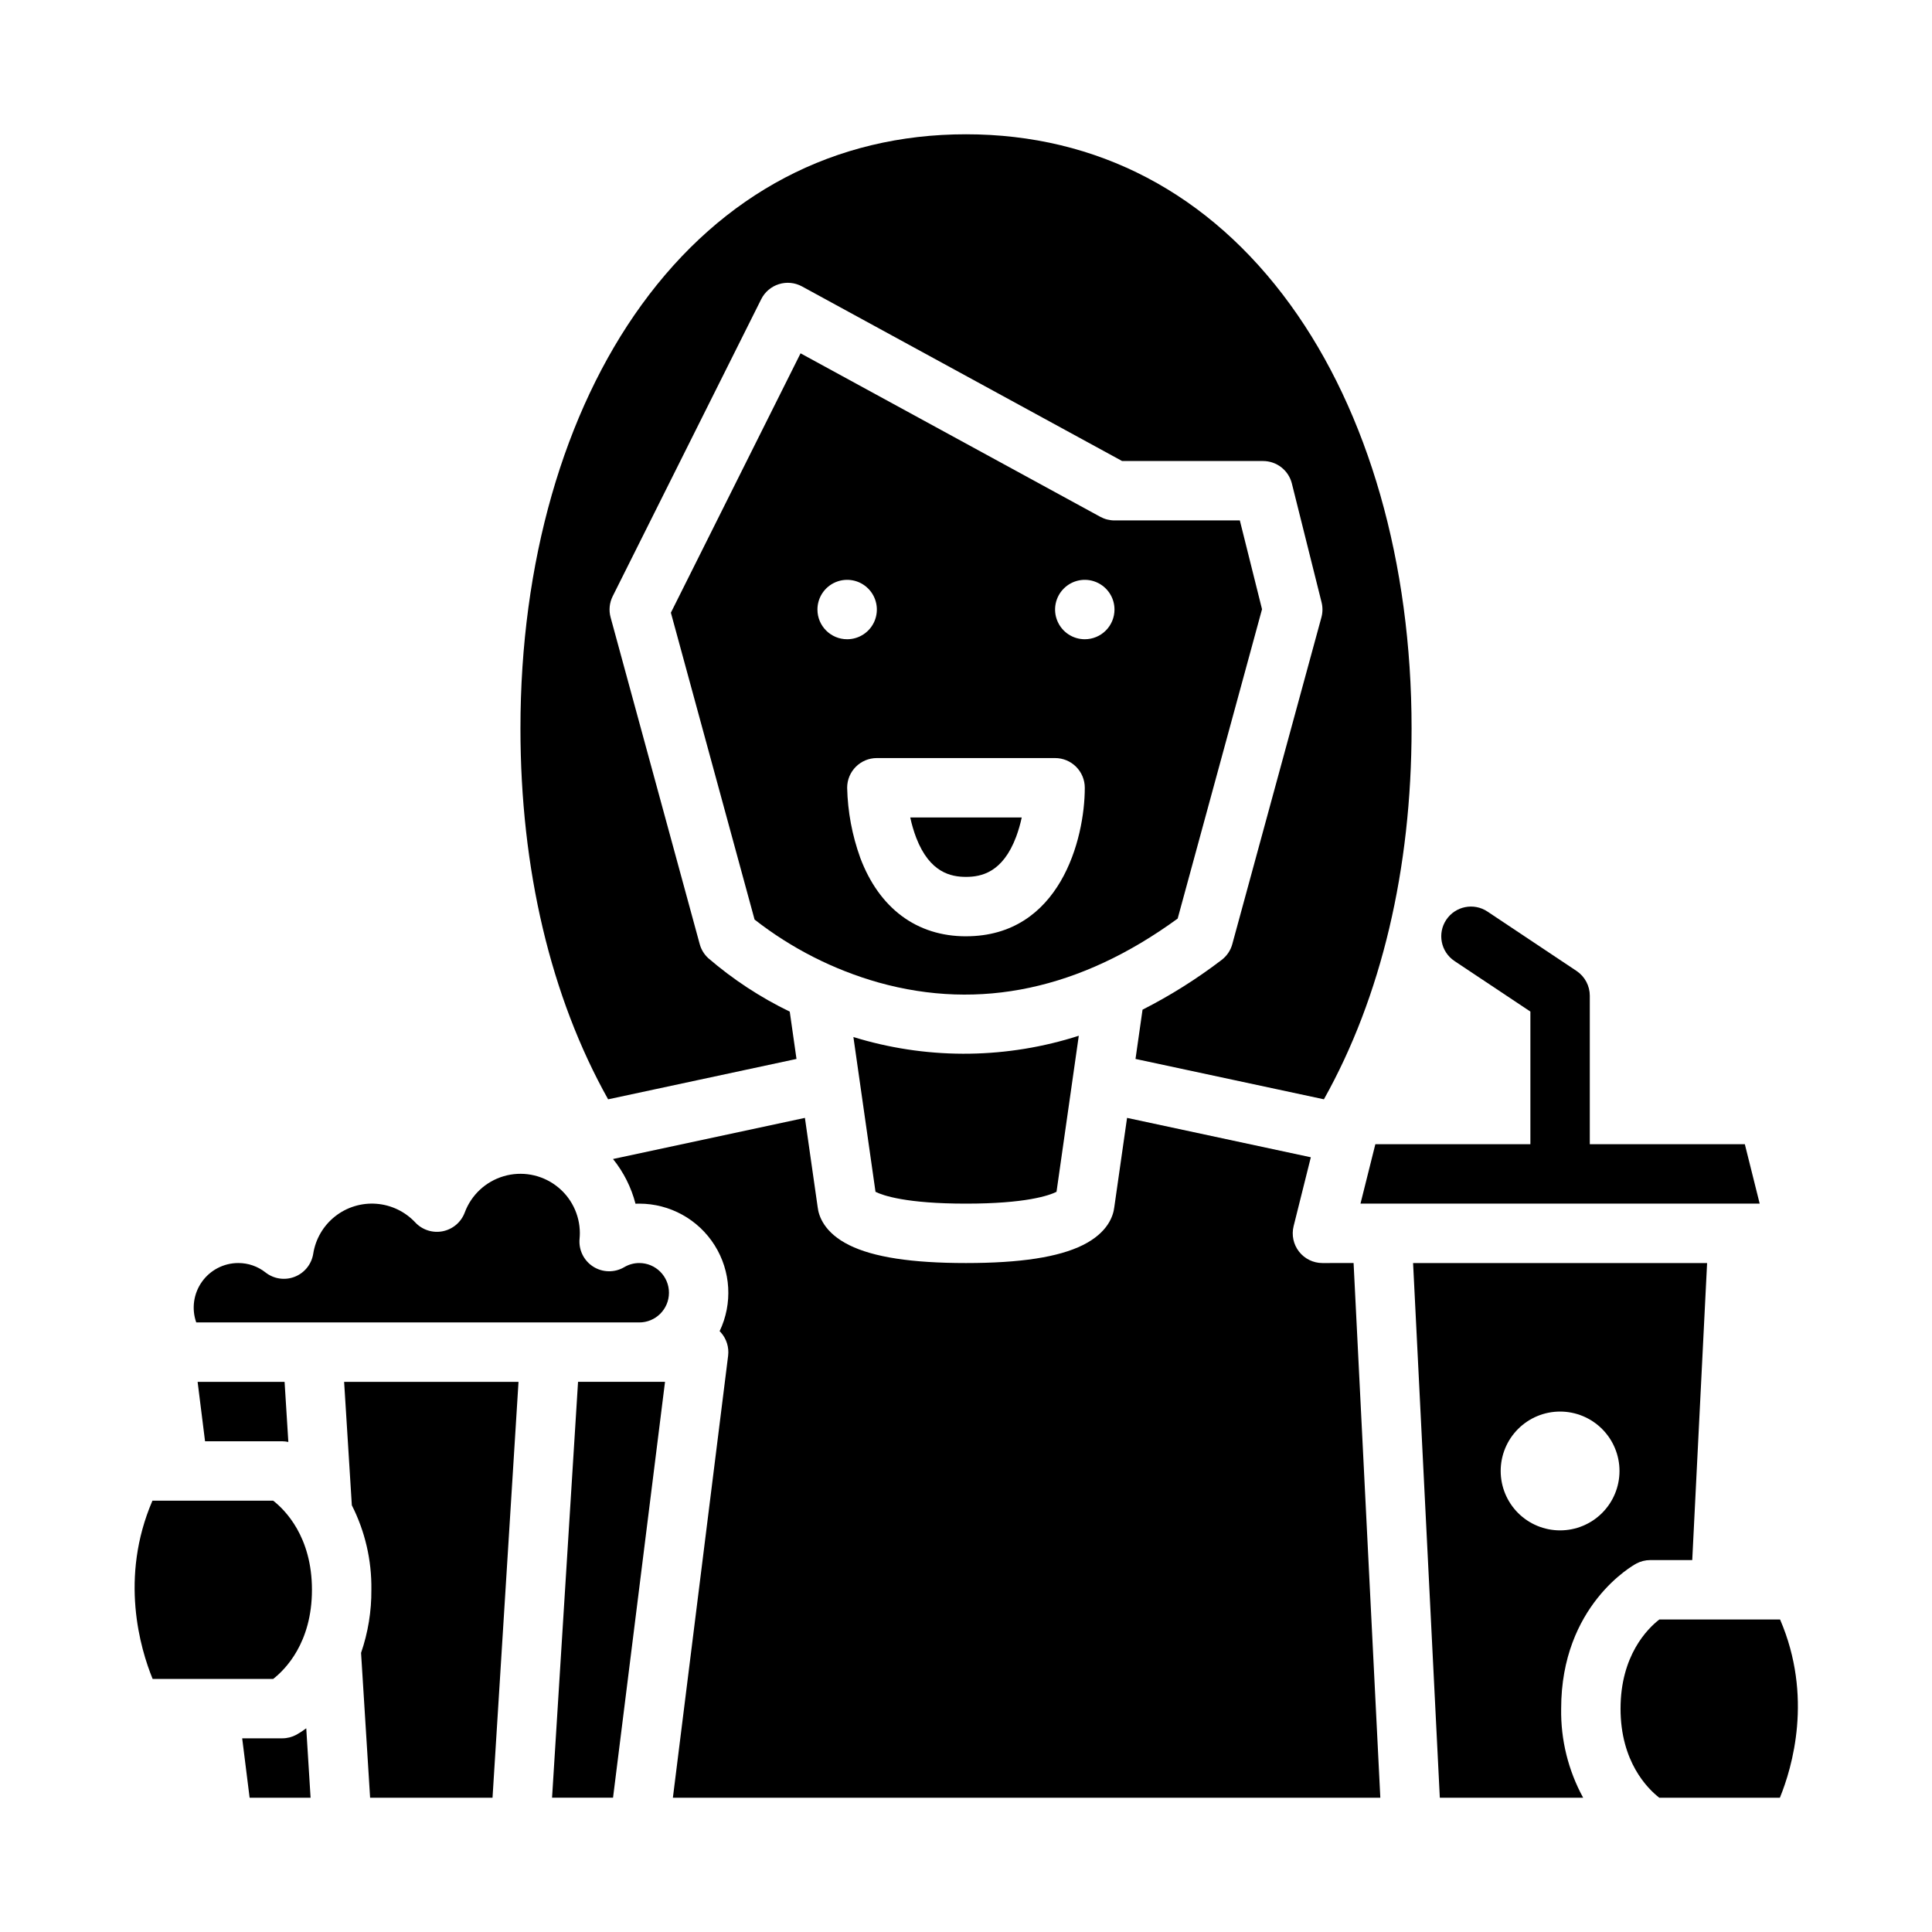
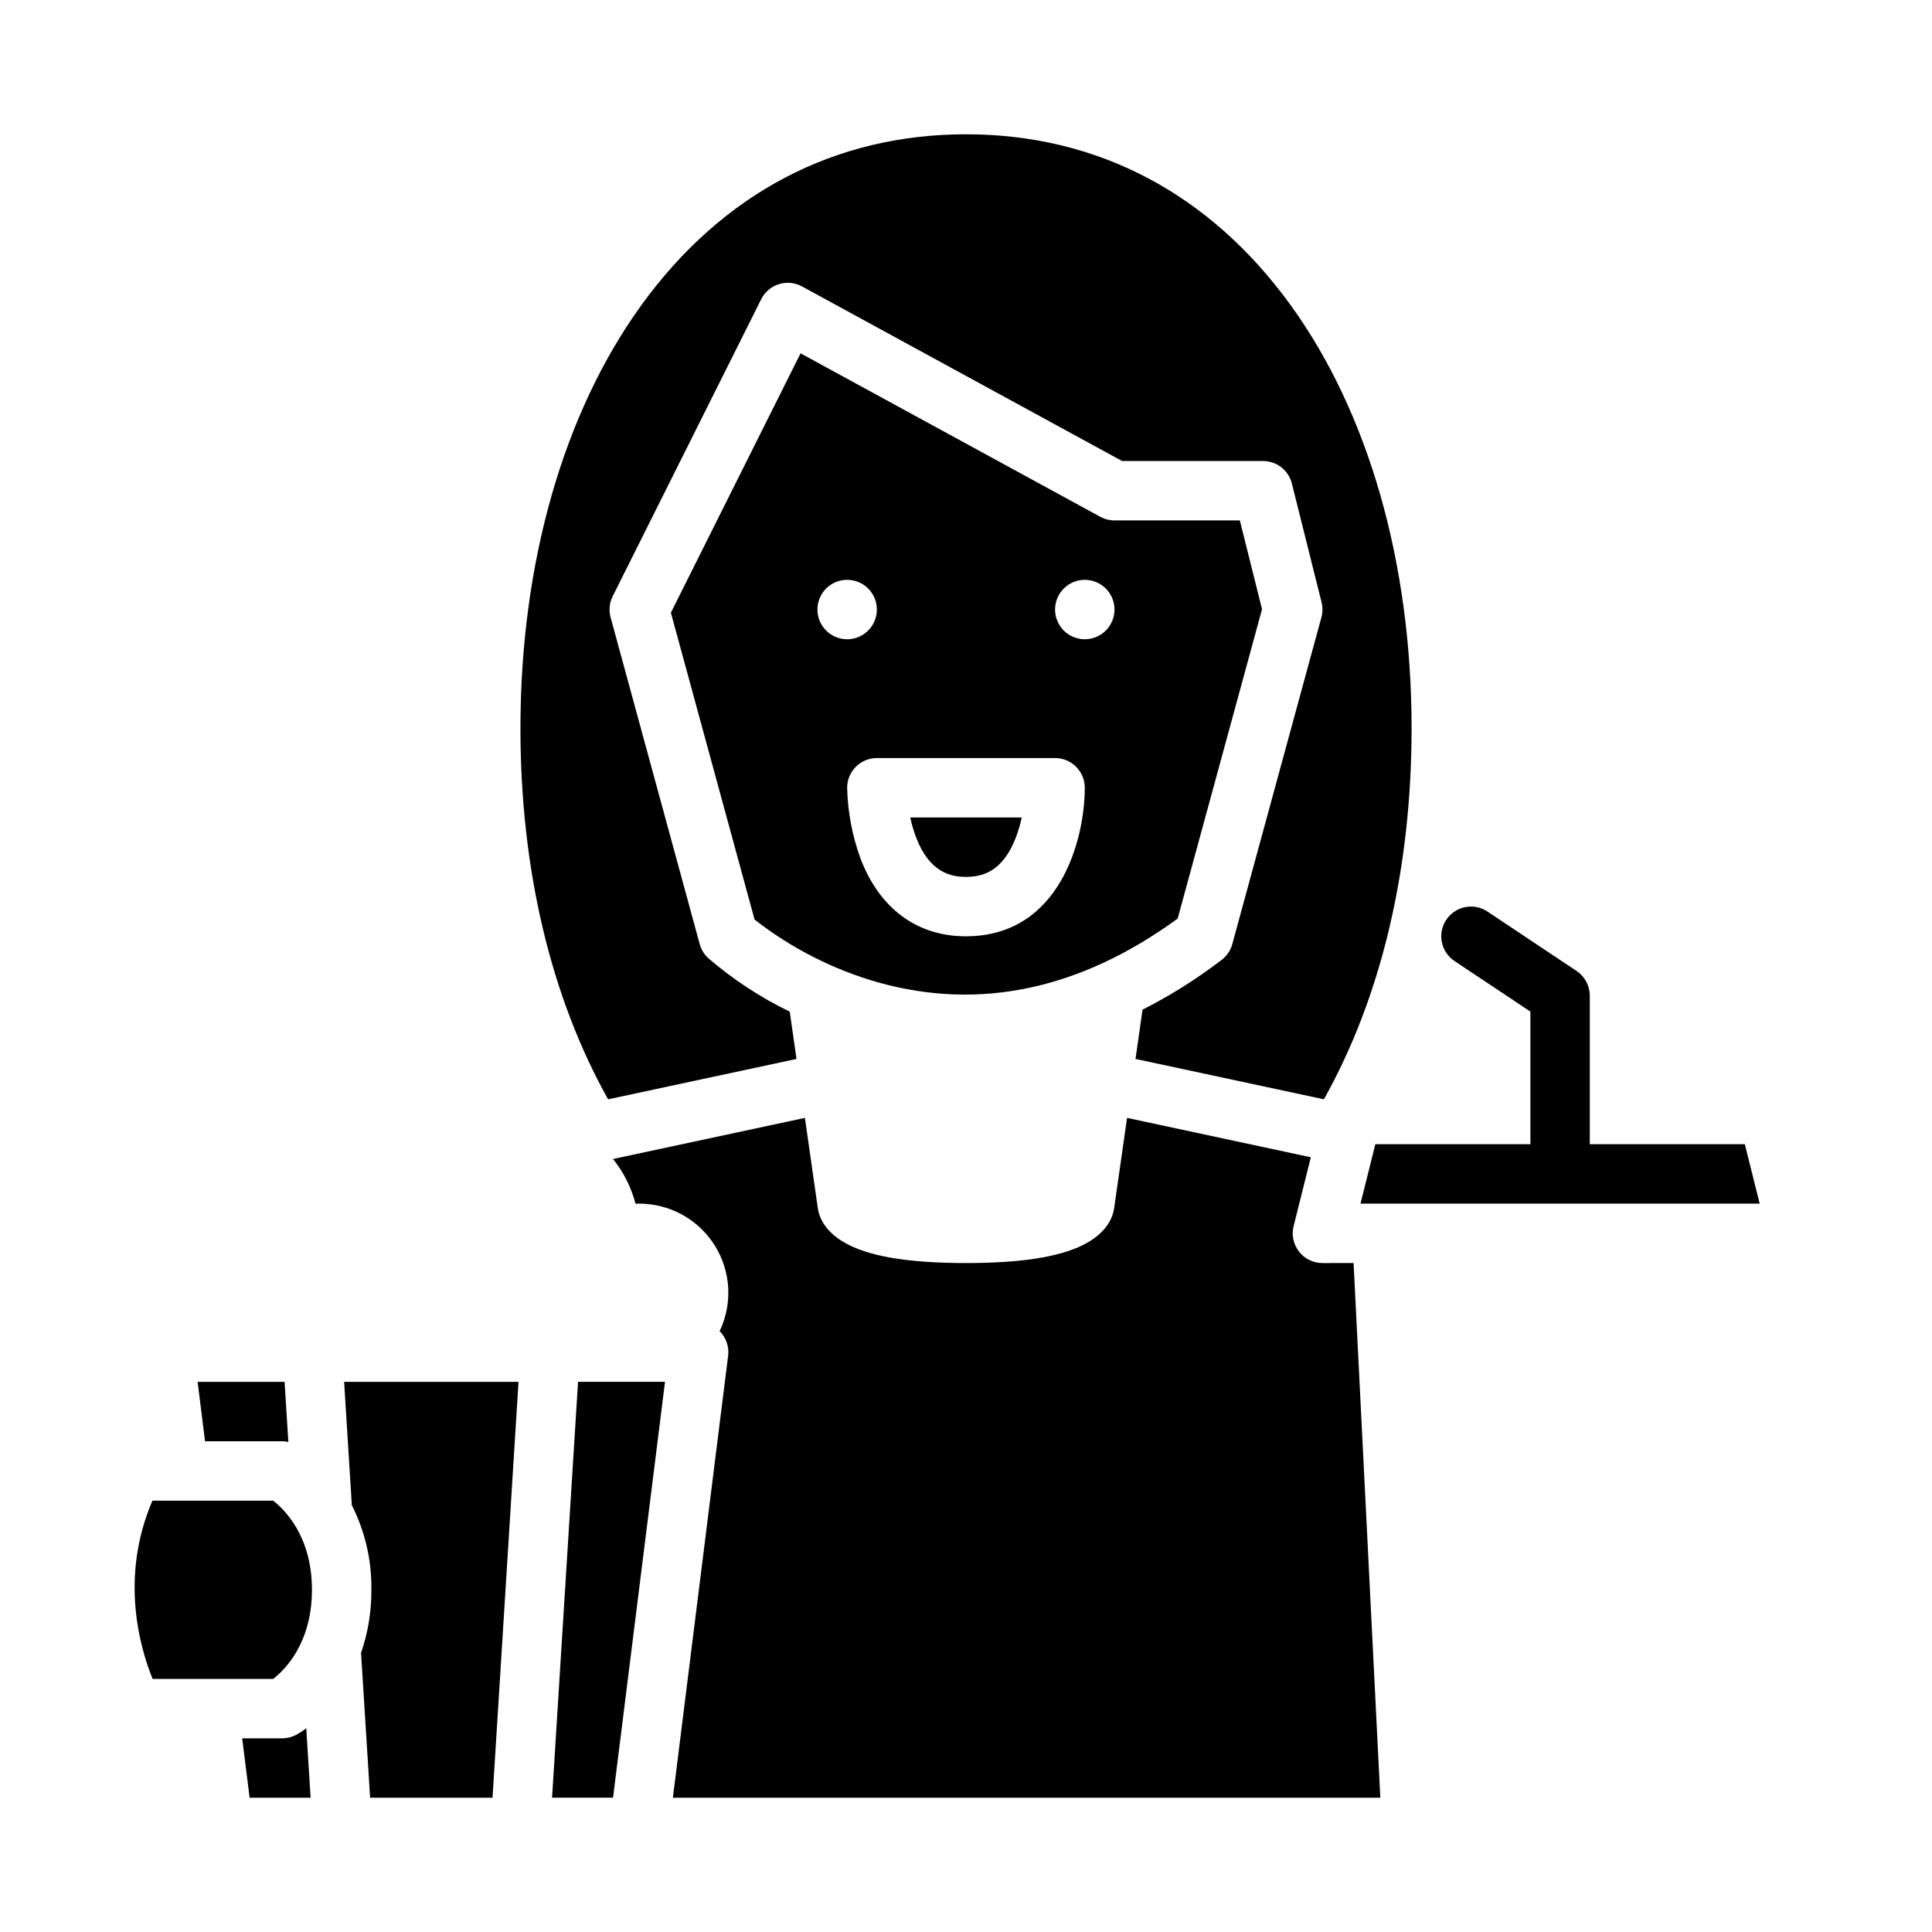
<svg xmlns="http://www.w3.org/2000/svg" fill="#000000" width="800px" height="800px" version="1.1" viewBox="144 144 512 512">
  <g>
    <path d="m386.82 366.05c3.59 9.262 9.242 10.332 13.18 10.332 3.996 0 9.719-1.102 13.293-10.637 0.613-1.664 1.109-3.371 1.477-5.109h-29.543c0.391 1.844 0.926 3.652 1.594 5.414z" />
    <path d="m478.45 305.45-5.879-23.531h-33.215c-1.316 0-2.613-0.332-3.769-0.961l-79.43-43.324-34.367 68.734 22.18 81.324c9.773 7.641 20.941 13.312 32.883 16.691 26.863 7.496 53.516 1.793 79.242-16.949zm-117.82 0.086c0-3.184 1.918-6.055 4.859-7.273 2.945-1.219 6.328-0.547 8.582 1.707 2.25 2.25 2.922 5.637 1.707 8.578-1.219 2.941-4.09 4.859-7.273 4.859-4.348 0-7.875-3.523-7.875-7.871zm39.359 86.594c-13.035 0-22.992-7.406-28.035-20.852l0.004-0.004c-2.141-5.941-3.309-12.191-3.453-18.508 0-4.348 3.523-7.871 7.871-7.871h47.23c2.09 0 4.09 0.828 5.566 2.305 1.477 1.477 2.309 3.481 2.309 5.566 0 13.613-6.582 39.359-31.488 39.359zm31.488-78.719 0.004-0.004c-3.188 0-6.055-1.918-7.273-4.859s-0.547-6.328 1.707-8.578c2.25-2.254 5.637-2.926 8.578-1.707s4.859 4.09 4.859 7.273c0 2.086-0.832 4.09-2.305 5.566-1.477 1.477-3.481 2.305-5.566 2.305z" />
-     <path d="m370.16 418.82 5.859 41.023c1.977 0.984 8.125 3.133 23.984 3.133s22.008-2.152 23.984-3.133l5.902-41.355v-0.004c-18.812 6.047-39 6.344-57.984 0.859-0.586-0.172-1.168-0.348-1.746-0.523z" />
    <path d="m494.46 478.72c-2.422 0-4.711-1.117-6.203-3.027-1.492-1.91-2.019-4.402-1.434-6.754l4.562-18.25-48.703-10.438-3.387 23.695c-0.277 2.328-1.723 6.734-8.344 10.02-6.445 3.199-16.574 4.754-30.953 4.754-14.383 0-24.508-1.555-30.957-4.754-6.617-3.285-8.07-7.691-8.344-10.02l-3.387-23.695-50.852 10.898h-0.004c2.809 3.481 4.84 7.519 5.957 11.848 0.332-0.016 0.664-0.02 0.992-0.02 8.109 0 15.652 4.16 19.977 11.023 4.324 6.859 4.824 15.461 1.328 22.777 0.113 0.113 0.234 0.227 0.34 0.348 1.496 1.691 2.191 3.945 1.91 6.188l-14.637 117.1h187.48l-7.086-141.7z" />
-     <path d="m577.59 558.39c1.152-0.625 2.438-0.953 3.75-0.953h11.121l3.938-78.719h-77.918l7.086 141.7h37.988c-3.957-7.231-5.969-15.371-5.832-23.613 0-27.336 19.055-37.973 19.867-38.41zm-20.152-8.824c-4.176 0-8.18-1.656-11.133-4.609-2.949-2.953-4.609-6.957-4.609-11.133s1.66-8.18 4.609-11.133c2.953-2.953 6.957-4.613 11.133-4.613s8.18 1.66 11.133 4.613c2.953 2.953 4.613 6.957 4.613 11.133s-1.66 8.18-4.613 11.133c-2.953 2.953-6.957 4.609-11.133 4.609z" />
    <path d="m222.55 603.72c-1.152 0.625-2.441 0.953-3.75 0.953h-10.617l1.969 15.742h16.156l-1.148-18.402v0.004c-0.832 0.621-1.703 1.191-2.609 1.703z" />
    <path d="m237.24 542.91c3.516 6.938 5.289 14.625 5.176 22.402 0.043 5.688-0.879 11.34-2.731 16.719l2.398 38.383h32.441l6.887-110.21h-46.215z" />
    <path d="m290.3 620.41h16.16l13.777-110.21h-23.047z" />
-     <path d="m313.41 494.46c4.348 0 7.871-3.523 7.871-7.871s-3.523-7.871-7.871-7.871c-1.406 0-2.785 0.379-3.988 1.098-2.551 1.5-5.731 1.441-8.223-0.148-2.496-1.59-3.887-4.445-3.606-7.391 0.047-0.504 0.07-0.973 0.07-1.43h0.004c0.008-4.969-2.328-9.648-6.301-12.629-3.973-2.981-9.121-3.91-13.887-2.508-4.766 1.402-8.59 4.969-10.32 9.625-0.953 2.551-3.16 4.426-5.828 4.961-2.672 0.531-5.43-0.352-7.289-2.344-2.703-2.883-6.387-4.644-10.324-4.938-3.941-0.293-7.844 0.906-10.941 3.359-3.094 2.453-5.156 5.981-5.769 9.883-0.438 2.758-2.301 5.078-4.898 6.098-2.598 1.023-5.543 0.59-7.738-1.133-2.059-1.629-4.609-2.512-7.234-2.504-3.832 0-7.426 1.859-9.641 4.992-2.211 3.129-2.769 7.137-1.492 10.75z" />
    <path d="m198.34 525.95h20.457c0.543 0.008 1.086 0.066 1.617 0.184l-0.996-15.926h-23.047z" />
    <path d="m216.4 588.93c3.141-2.441 10.27-9.543 10.27-23.617 0-14.07-7.137-21.172-10.27-23.613h-32.004c-8.785 20.414-3.223 39.215 0.051 47.23z" />
-     <path d="m573.46 596.8c0 14.07 7.133 21.172 10.27 23.617l31.957-0.004c3.269-8 8.84-26.809 0.051-47.23h-32.004c-3.141 2.441-10.273 9.543-10.273 23.617z" />
    <path d="m355.08 424.63-1.789-12.539c-7.785-3.766-15.047-8.531-21.602-14.176-1.09-1.004-1.871-2.289-2.258-3.715l-23.617-86.594c-0.512-1.867-0.312-3.859 0.555-5.594l39.359-78.719c0.953-1.91 2.644-3.352 4.684-3.988 2.039-0.641 4.25-0.426 6.125 0.598l84.832 46.273h37.352c3.613 0 6.762 2.457 7.637 5.961l7.871 31.488c0.328 1.309 0.312 2.68-0.043 3.981l-23.617 86.594h0.004c-0.457 1.676-1.457 3.152-2.84 4.199-6.57 5.019-13.582 9.43-20.949 13.176l-1.863 13.055 49.926 10.695c15.211-27.152 23.234-60.992 23.234-98.301 0-43.844-11.414-83.715-32.129-112.27-21.441-29.547-51.164-45.168-85.949-45.168-34.789 0-64.512 15.621-85.953 45.164-20.715 28.562-32.129 68.434-32.129 112.28 0 37.309 8.023 71.148 23.234 98.301z" />
    <path d="m606.4 447.23h-41.086v-39.359c-0.004-2.633-1.32-5.09-3.504-6.555l-23.617-15.742c-3.617-2.414-8.508-1.438-10.922 2.184-2.414 3.617-1.434 8.508 2.184 10.922l20.113 13.402v35.148h-41.086l-3.938 15.742 105.79 0.004z" />
  </g>
</svg>